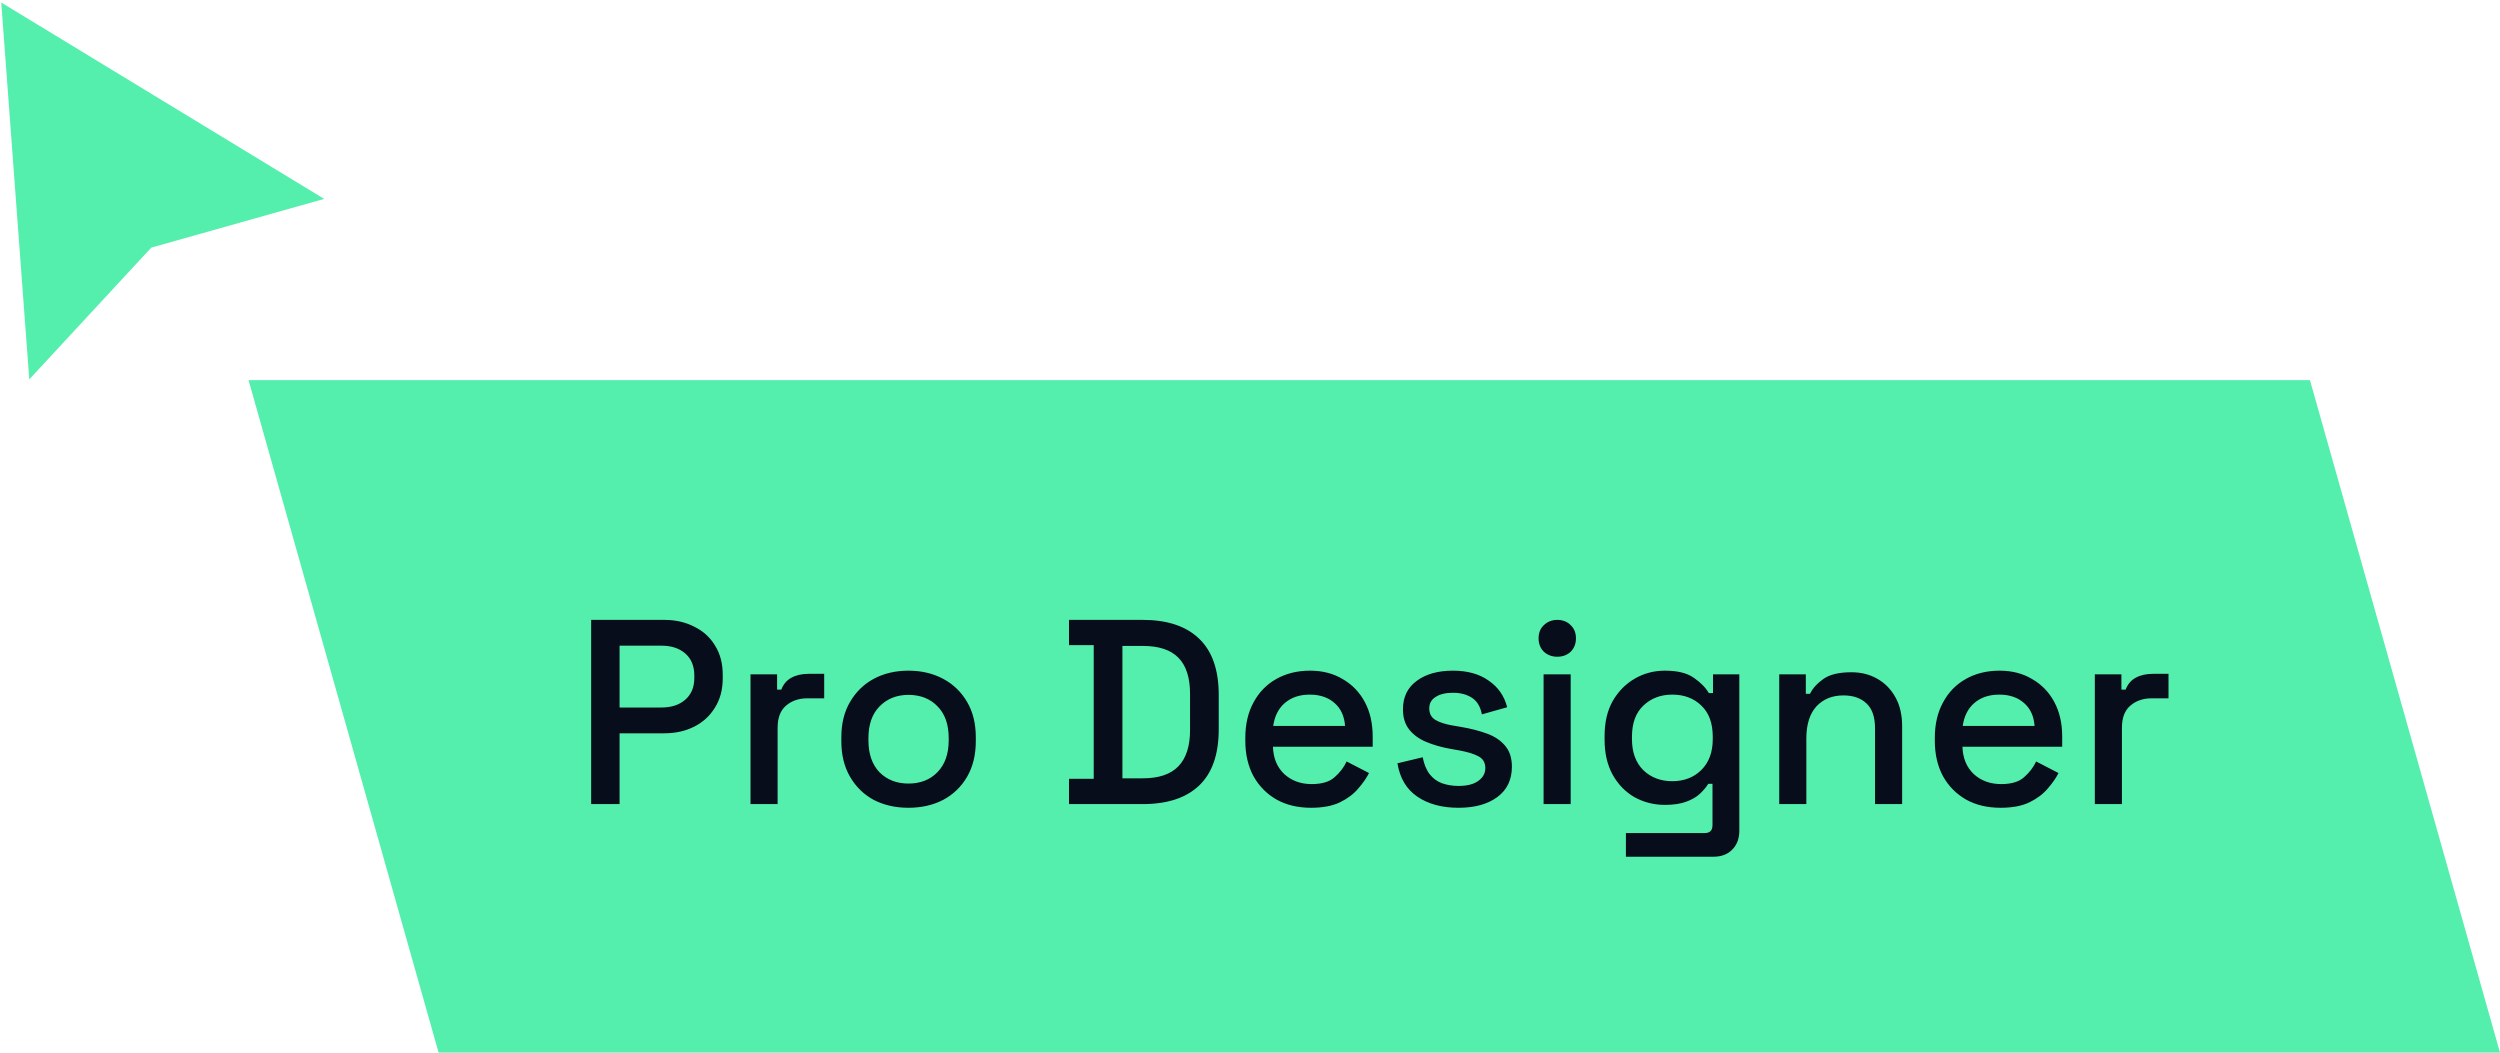
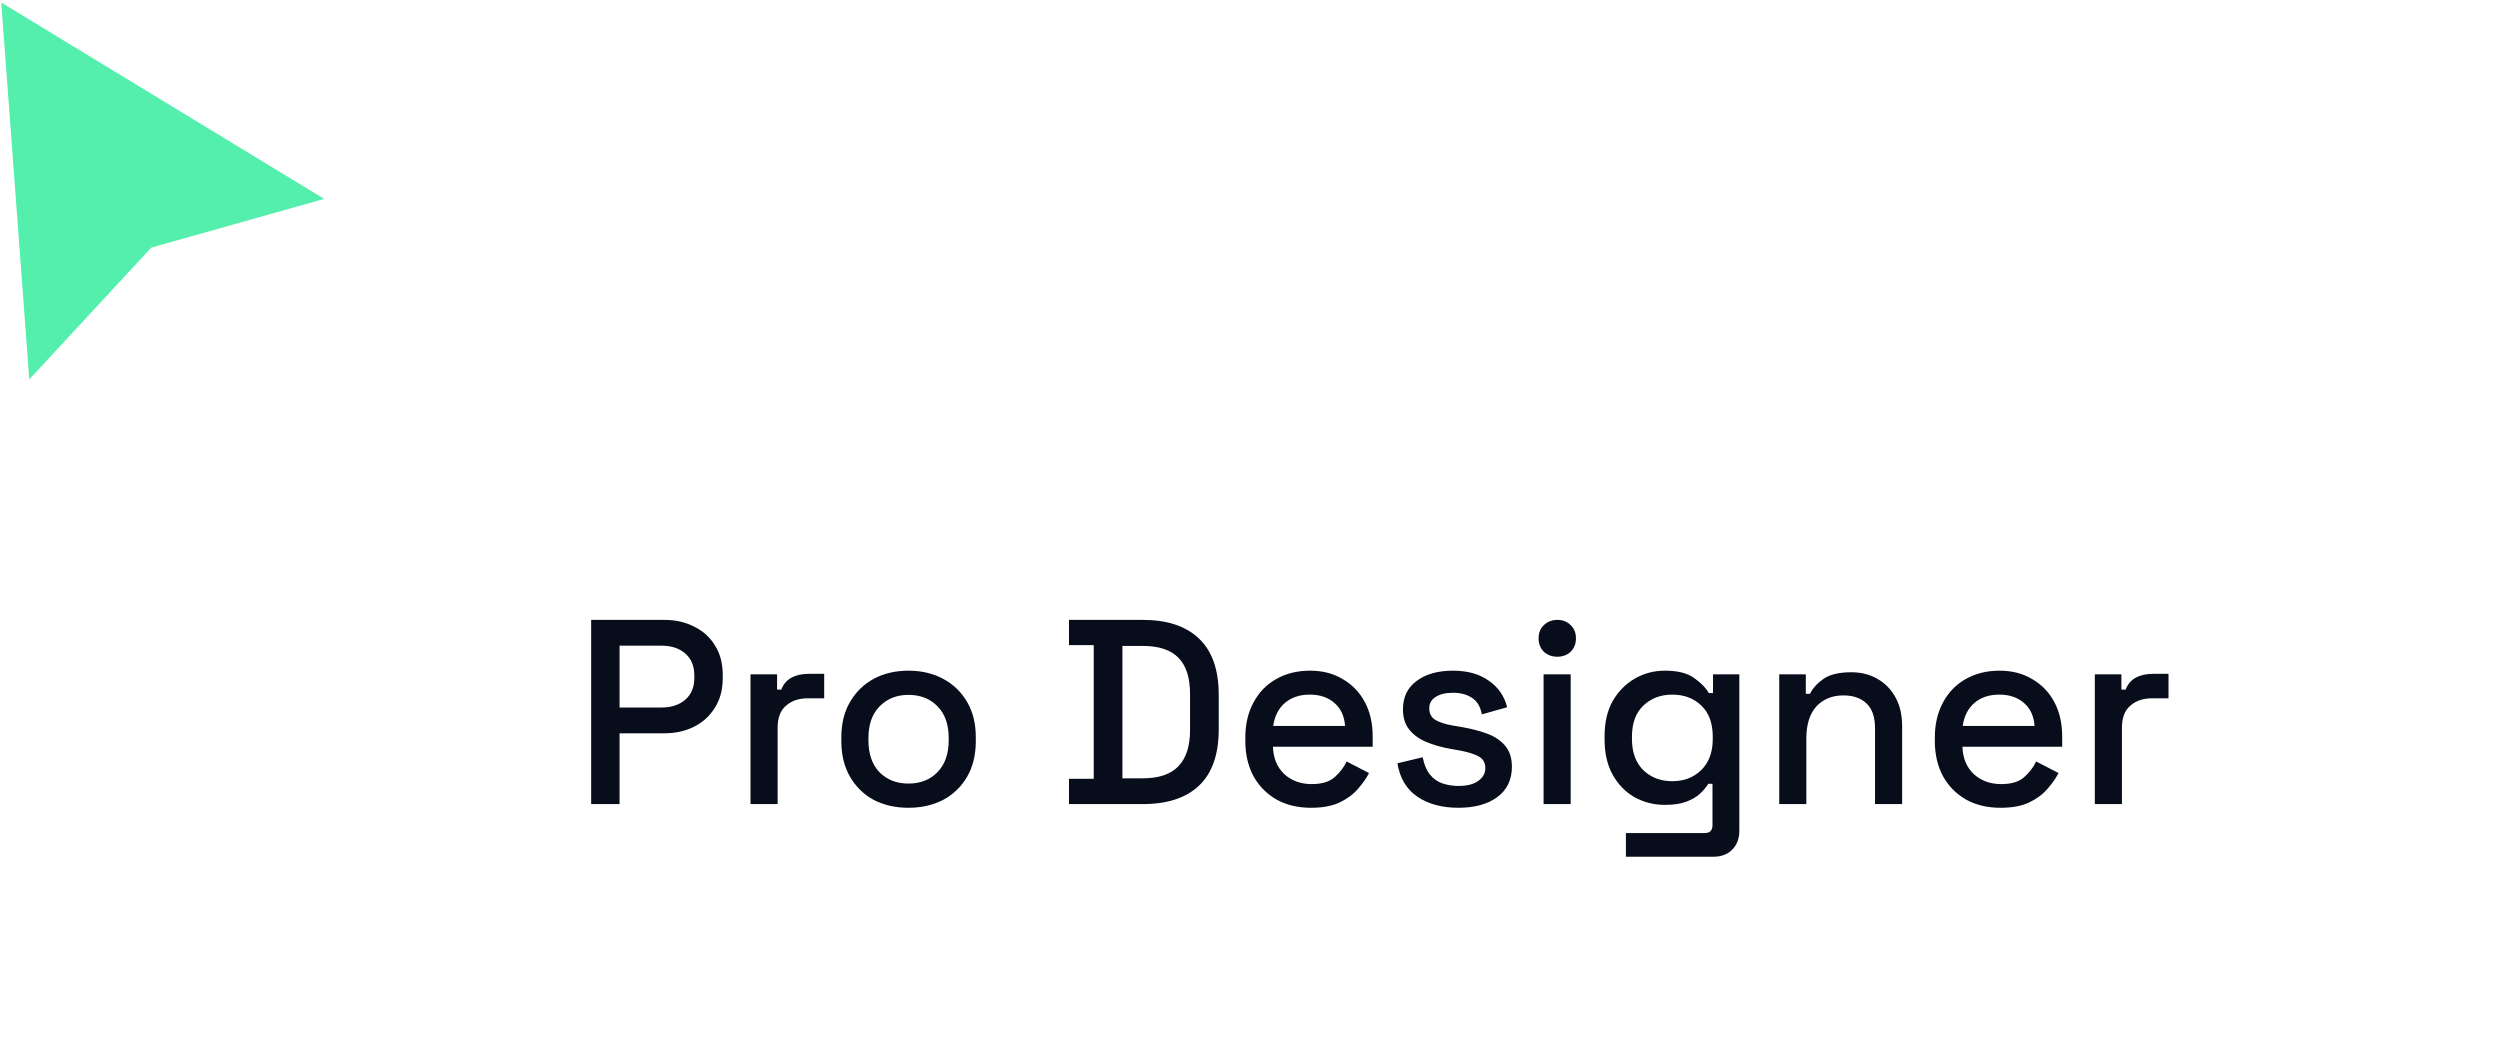
<svg xmlns="http://www.w3.org/2000/svg" width="171" height="72" viewBox="0 0 171 72" fill="none">
-   <path d="M17 26H158L171 72H30L17 26Z" fill="#54EFAD" />
  <path d="M40.435 55V42.4H45.439C46.207 42.4 46.891 42.556 47.491 42.868C48.103 43.168 48.577 43.6 48.913 44.164C49.261 44.716 49.435 45.382 49.435 46.162V46.396C49.435 47.176 49.255 47.848 48.895 48.412C48.547 48.976 48.073 49.408 47.473 49.708C46.873 50.008 46.195 50.158 45.439 50.158H42.379V55H40.435ZM42.379 48.394H45.241C45.925 48.394 46.471 48.214 46.879 47.854C47.287 47.494 47.491 47.002 47.491 46.378V46.198C47.491 45.562 47.287 45.064 46.879 44.704C46.471 44.344 45.925 44.164 45.241 44.164H42.379V48.394ZM51.335 55V46.126H53.153V47.17H53.441C53.585 46.798 53.813 46.528 54.125 46.36C54.449 46.18 54.845 46.09 55.313 46.09H56.375V47.764H55.241C54.641 47.764 54.149 47.932 53.765 48.268C53.381 48.592 53.189 49.096 53.189 49.78V55H51.335ZM62.137 55.252C61.249 55.252 60.457 55.072 59.761 54.712C59.077 54.34 58.537 53.812 58.141 53.128C57.745 52.444 57.547 51.634 57.547 50.698V50.428C57.547 49.492 57.745 48.688 58.141 48.016C58.537 47.332 59.077 46.804 59.761 46.432C60.457 46.06 61.249 45.874 62.137 45.874C63.025 45.874 63.817 46.06 64.513 46.432C65.209 46.804 65.755 47.332 66.151 48.016C66.547 48.688 66.745 49.492 66.745 50.428V50.698C66.745 51.634 66.547 52.444 66.151 53.128C65.755 53.812 65.209 54.34 64.513 54.712C63.817 55.072 63.025 55.252 62.137 55.252ZM62.137 53.596C62.953 53.596 63.613 53.338 64.117 52.822C64.633 52.294 64.891 51.568 64.891 50.644V50.482C64.891 49.558 64.639 48.838 64.135 48.322C63.631 47.794 62.965 47.53 62.137 47.53C61.333 47.53 60.673 47.794 60.157 48.322C59.653 48.838 59.401 49.558 59.401 50.482V50.644C59.401 51.568 59.653 52.294 60.157 52.822C60.673 53.338 61.333 53.596 62.137 53.596ZM73.119 55V53.272H74.811V44.128H73.119V42.4H78.159C79.839 42.4 81.123 42.826 82.011 43.678C82.911 44.53 83.361 45.814 83.361 47.53V49.888C83.361 51.604 82.911 52.888 82.011 53.74C81.123 54.58 79.839 55 78.159 55H73.119ZM76.773 53.236H78.177C79.269 53.236 80.079 52.96 80.607 52.408C81.135 51.856 81.399 51.034 81.399 49.942V47.458C81.399 46.354 81.135 45.532 80.607 44.992C80.079 44.452 79.269 44.182 78.177 44.182H76.773V53.236ZM89.68 55.252C88.78 55.252 87.994 55.066 87.322 54.694C86.65 54.31 86.122 53.776 85.738 53.092C85.366 52.396 85.18 51.592 85.18 50.68V50.464C85.18 49.54 85.366 48.736 85.738 48.052C86.11 47.356 86.626 46.822 87.286 46.45C87.958 46.066 88.732 45.874 89.608 45.874C90.46 45.874 91.204 46.066 91.84 46.45C92.488 46.822 92.992 47.344 93.352 48.016C93.712 48.688 93.892 49.474 93.892 50.374V51.076H87.07C87.094 51.856 87.352 52.48 87.844 52.948C88.348 53.404 88.972 53.632 89.716 53.632C90.412 53.632 90.934 53.476 91.282 53.164C91.642 52.852 91.918 52.492 92.11 52.084L93.64 52.876C93.472 53.212 93.226 53.566 92.902 53.938C92.59 54.31 92.176 54.622 91.66 54.874C91.144 55.126 90.484 55.252 89.68 55.252ZM87.088 49.654H92.002C91.954 48.982 91.714 48.46 91.282 48.088C90.85 47.704 90.286 47.512 89.59 47.512C88.894 47.512 88.324 47.704 87.88 48.088C87.448 48.46 87.184 48.982 87.088 49.654ZM99.76 55.252C98.632 55.252 97.696 55 96.952 54.496C96.208 53.992 95.752 53.23 95.584 52.21L97.312 51.796C97.408 52.288 97.57 52.678 97.798 52.966C98.026 53.254 98.308 53.458 98.644 53.578C98.992 53.698 99.364 53.758 99.76 53.758C100.348 53.758 100.798 53.644 101.11 53.416C101.434 53.188 101.596 52.894 101.596 52.534C101.596 52.174 101.446 51.91 101.146 51.742C100.846 51.574 100.402 51.436 99.814 51.328L99.202 51.22C98.602 51.112 98.056 50.956 97.564 50.752C97.072 50.548 96.682 50.266 96.394 49.906C96.106 49.546 95.962 49.084 95.962 48.52C95.962 47.68 96.274 47.032 96.898 46.576C97.522 46.108 98.35 45.874 99.382 45.874C100.378 45.874 101.194 46.102 101.83 46.558C102.478 47.002 102.898 47.608 103.09 48.376L101.362 48.862C101.254 48.322 101.026 47.944 100.678 47.728C100.33 47.5 99.898 47.386 99.382 47.386C98.878 47.386 98.482 47.482 98.194 47.674C97.906 47.854 97.762 48.112 97.762 48.448C97.762 48.808 97.9 49.072 98.176 49.24C98.464 49.408 98.848 49.534 99.328 49.618L99.958 49.726C100.594 49.834 101.176 49.984 101.704 50.176C102.232 50.368 102.646 50.644 102.946 51.004C103.258 51.364 103.414 51.844 103.414 52.444C103.414 53.332 103.084 54.022 102.424 54.514C101.764 55.006 100.876 55.252 99.76 55.252ZM105.581 55V46.126H107.435V55H105.581ZM106.517 44.92C106.157 44.92 105.851 44.806 105.599 44.578C105.359 44.338 105.239 44.032 105.239 43.66C105.239 43.288 105.359 42.988 105.599 42.76C105.851 42.52 106.157 42.4 106.517 42.4C106.889 42.4 107.195 42.52 107.435 42.76C107.675 42.988 107.795 43.288 107.795 43.66C107.795 44.032 107.675 44.338 107.435 44.578C107.195 44.806 106.889 44.92 106.517 44.92ZM109.754 50.608V50.338C109.754 49.402 109.94 48.604 110.312 47.944C110.696 47.284 111.2 46.774 111.824 46.414C112.448 46.054 113.132 45.874 113.876 45.874C114.74 45.874 115.4 46.036 115.856 46.36C116.324 46.684 116.666 47.032 116.882 47.404H117.17V46.126H118.97V56.818C118.97 57.358 118.808 57.79 118.484 58.114C118.172 58.438 117.74 58.6 117.188 58.6H111.212V56.98H116.612C116.96 56.98 117.134 56.8 117.134 56.44V53.614H116.846C116.714 53.83 116.528 54.052 116.288 54.28C116.048 54.508 115.73 54.694 115.334 54.838C114.95 54.982 114.464 55.054 113.876 55.054C113.132 55.054 112.442 54.88 111.806 54.532C111.182 54.172 110.684 53.662 110.312 53.002C109.94 52.33 109.754 51.532 109.754 50.608ZM114.38 53.434C115.184 53.434 115.844 53.182 116.36 52.678C116.888 52.162 117.152 51.454 117.152 50.554V50.392C117.152 49.468 116.894 48.76 116.378 48.268C115.862 47.764 115.196 47.512 114.38 47.512C113.588 47.512 112.928 47.764 112.4 48.268C111.884 48.76 111.626 49.468 111.626 50.392V50.554C111.626 51.454 111.884 52.162 112.4 52.678C112.928 53.182 113.588 53.434 114.38 53.434ZM121.7 55V46.126H123.518V47.458H123.806C123.974 47.098 124.274 46.762 124.706 46.45C125.138 46.138 125.78 45.982 126.632 45.982C127.304 45.982 127.898 46.132 128.414 46.432C128.942 46.732 129.356 47.158 129.656 47.71C129.956 48.25 130.106 48.904 130.106 49.672V55H128.252V49.816C128.252 49.048 128.06 48.484 127.676 48.124C127.292 47.752 126.764 47.566 126.092 47.566C125.324 47.566 124.706 47.818 124.238 48.322C123.782 48.826 123.554 49.558 123.554 50.518V55H121.7ZM136.842 55.252C135.942 55.252 135.156 55.066 134.484 54.694C133.812 54.31 133.284 53.776 132.9 53.092C132.528 52.396 132.342 51.592 132.342 50.68V50.464C132.342 49.54 132.528 48.736 132.9 48.052C133.272 47.356 133.788 46.822 134.448 46.45C135.12 46.066 135.894 45.874 136.77 45.874C137.622 45.874 138.366 46.066 139.002 46.45C139.65 46.822 140.154 47.344 140.514 48.016C140.874 48.688 141.054 49.474 141.054 50.374V51.076H134.232C134.256 51.856 134.514 52.48 135.006 52.948C135.51 53.404 136.134 53.632 136.878 53.632C137.574 53.632 138.096 53.476 138.444 53.164C138.804 52.852 139.08 52.492 139.272 52.084L140.802 52.876C140.634 53.212 140.388 53.566 140.064 53.938C139.752 54.31 139.338 54.622 138.822 54.874C138.306 55.126 137.646 55.252 136.842 55.252ZM134.25 49.654H139.164C139.116 48.982 138.876 48.46 138.444 48.088C138.012 47.704 137.448 47.512 136.752 47.512C136.056 47.512 135.486 47.704 135.042 48.088C134.61 48.46 134.346 48.982 134.25 49.654ZM143.286 55V46.126H145.104V47.17H145.392C145.536 46.798 145.764 46.528 146.076 46.36C146.4 46.18 146.796 46.09 147.264 46.09H148.326V47.764H147.192C146.592 47.764 146.1 47.932 145.716 48.268C145.332 48.592 145.14 49.096 145.14 49.78V55H143.286Z" fill="#070D1A" />
  <path d="M0.085 0.173L22.173 13.604L10.348 16.937L2.002 25.952L0.085 0.173Z" fill="#54EFAD" />
</svg>